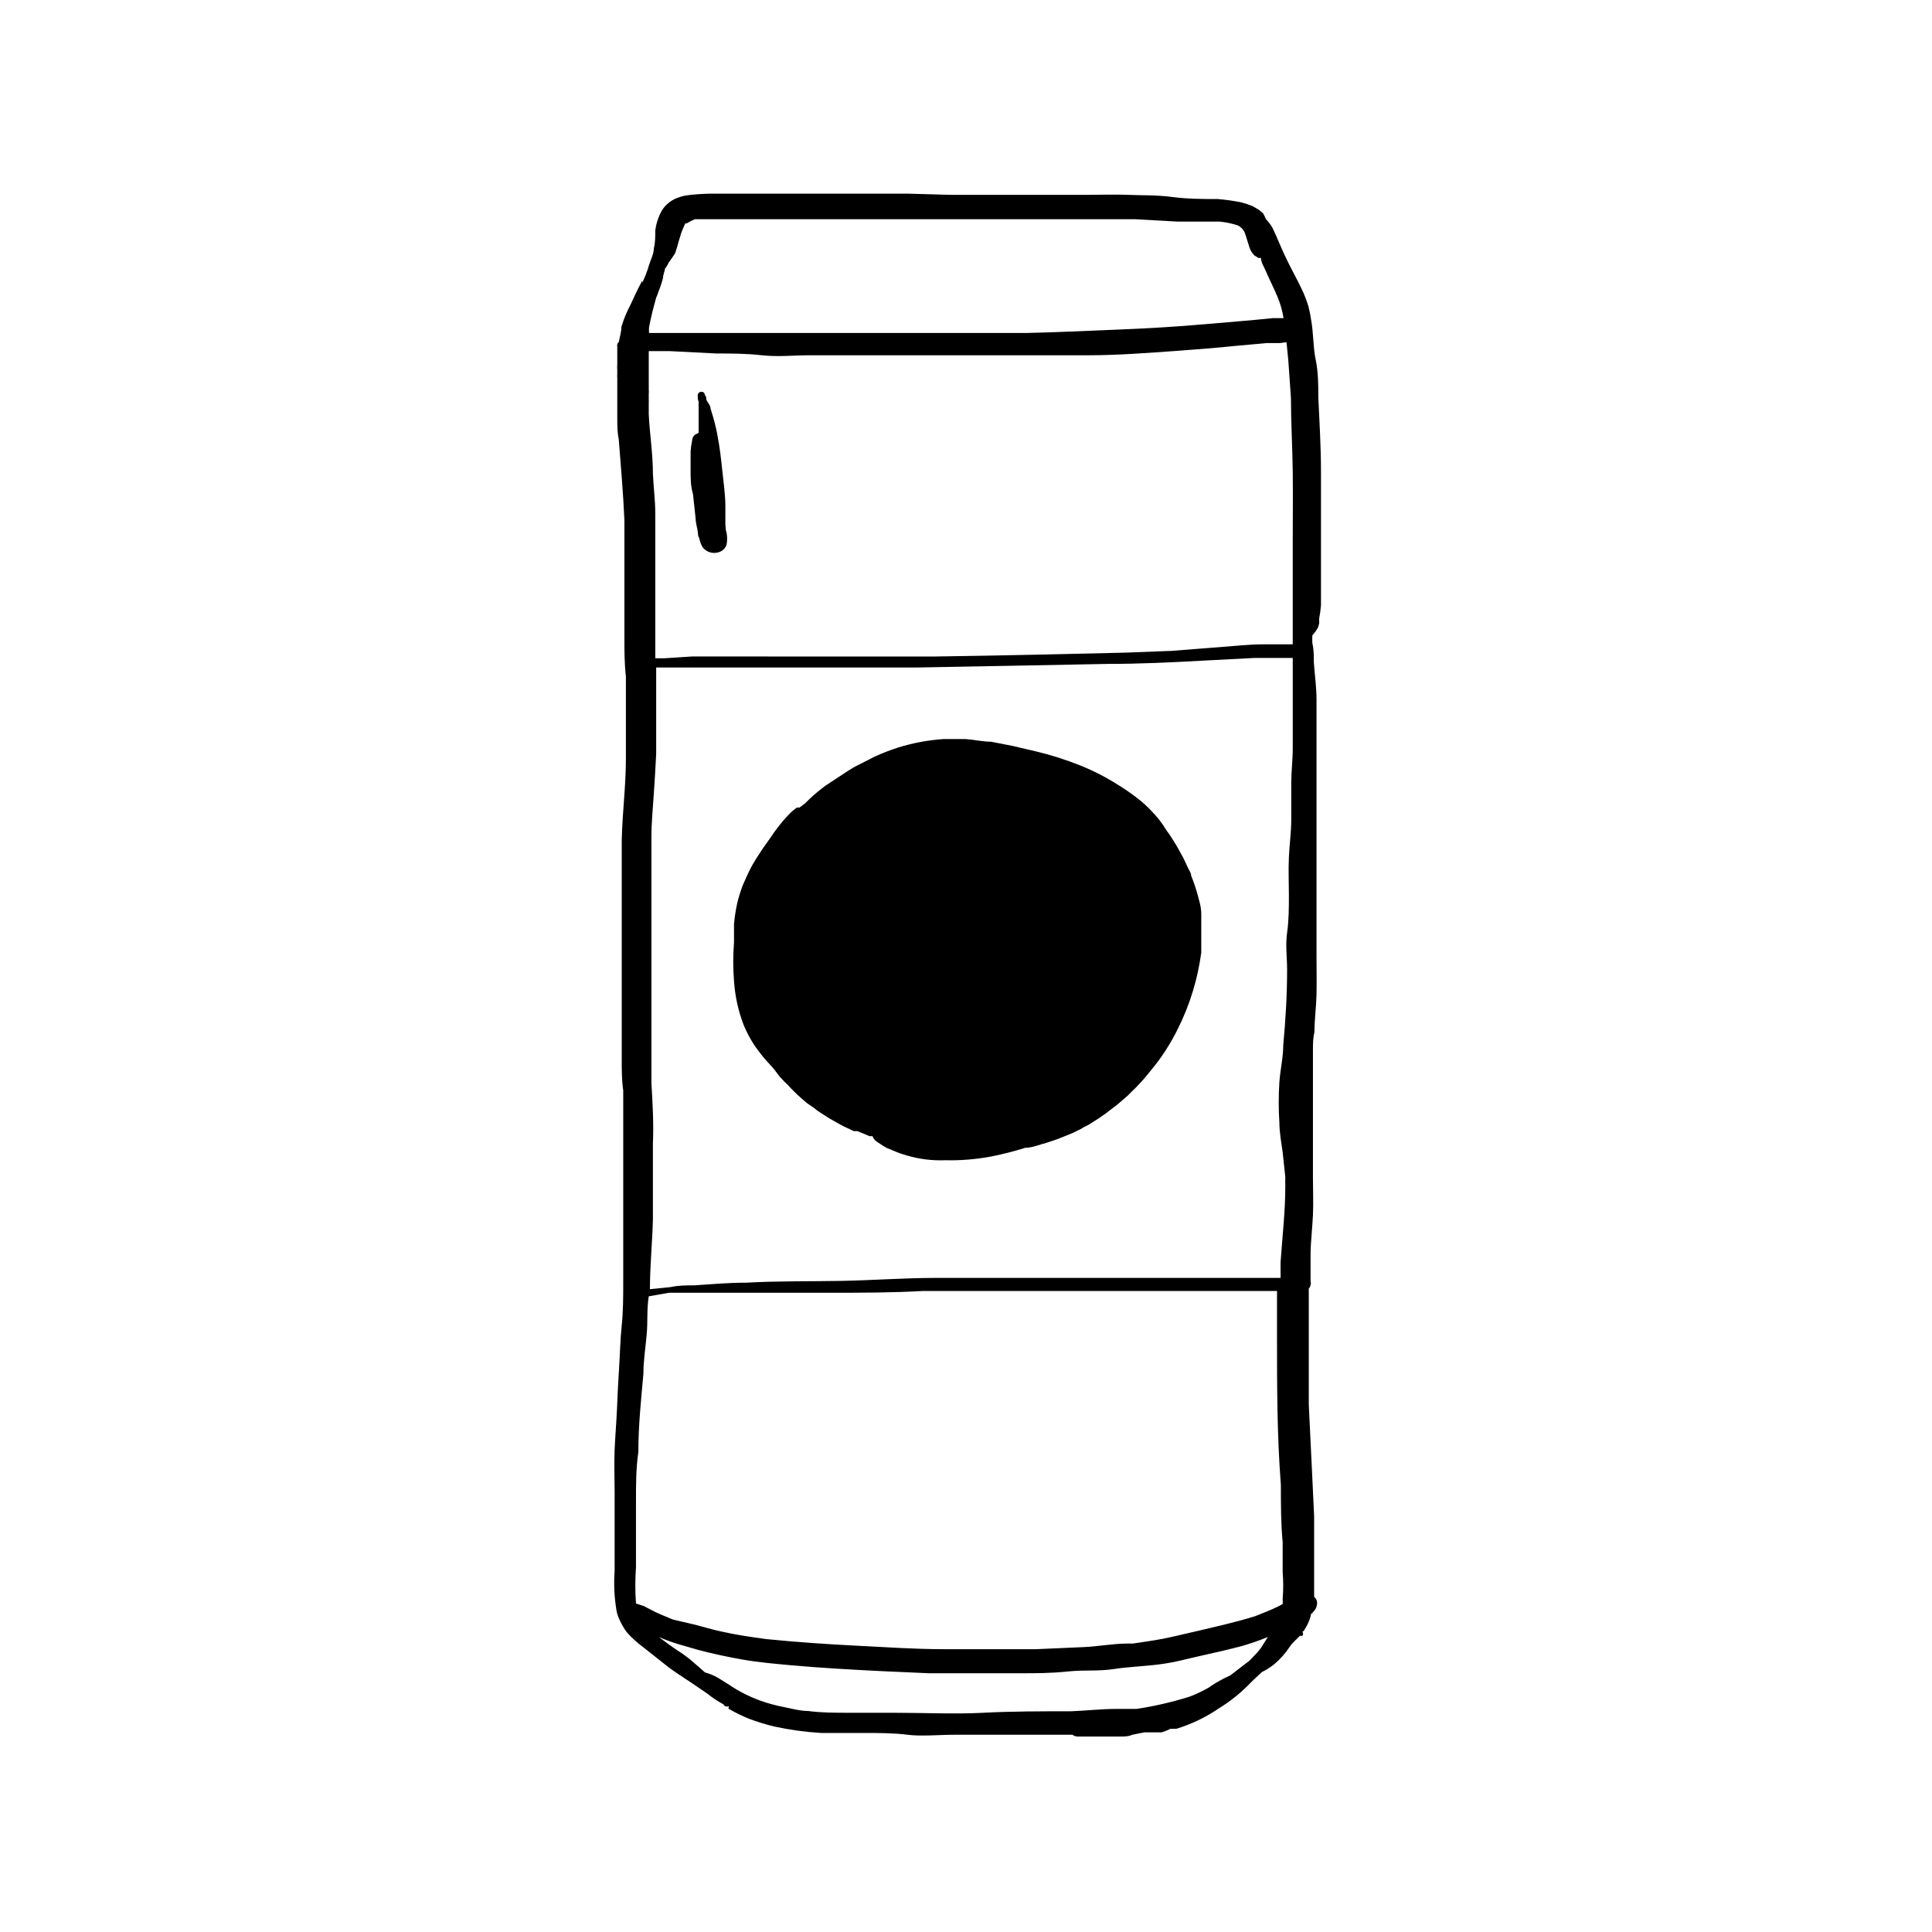
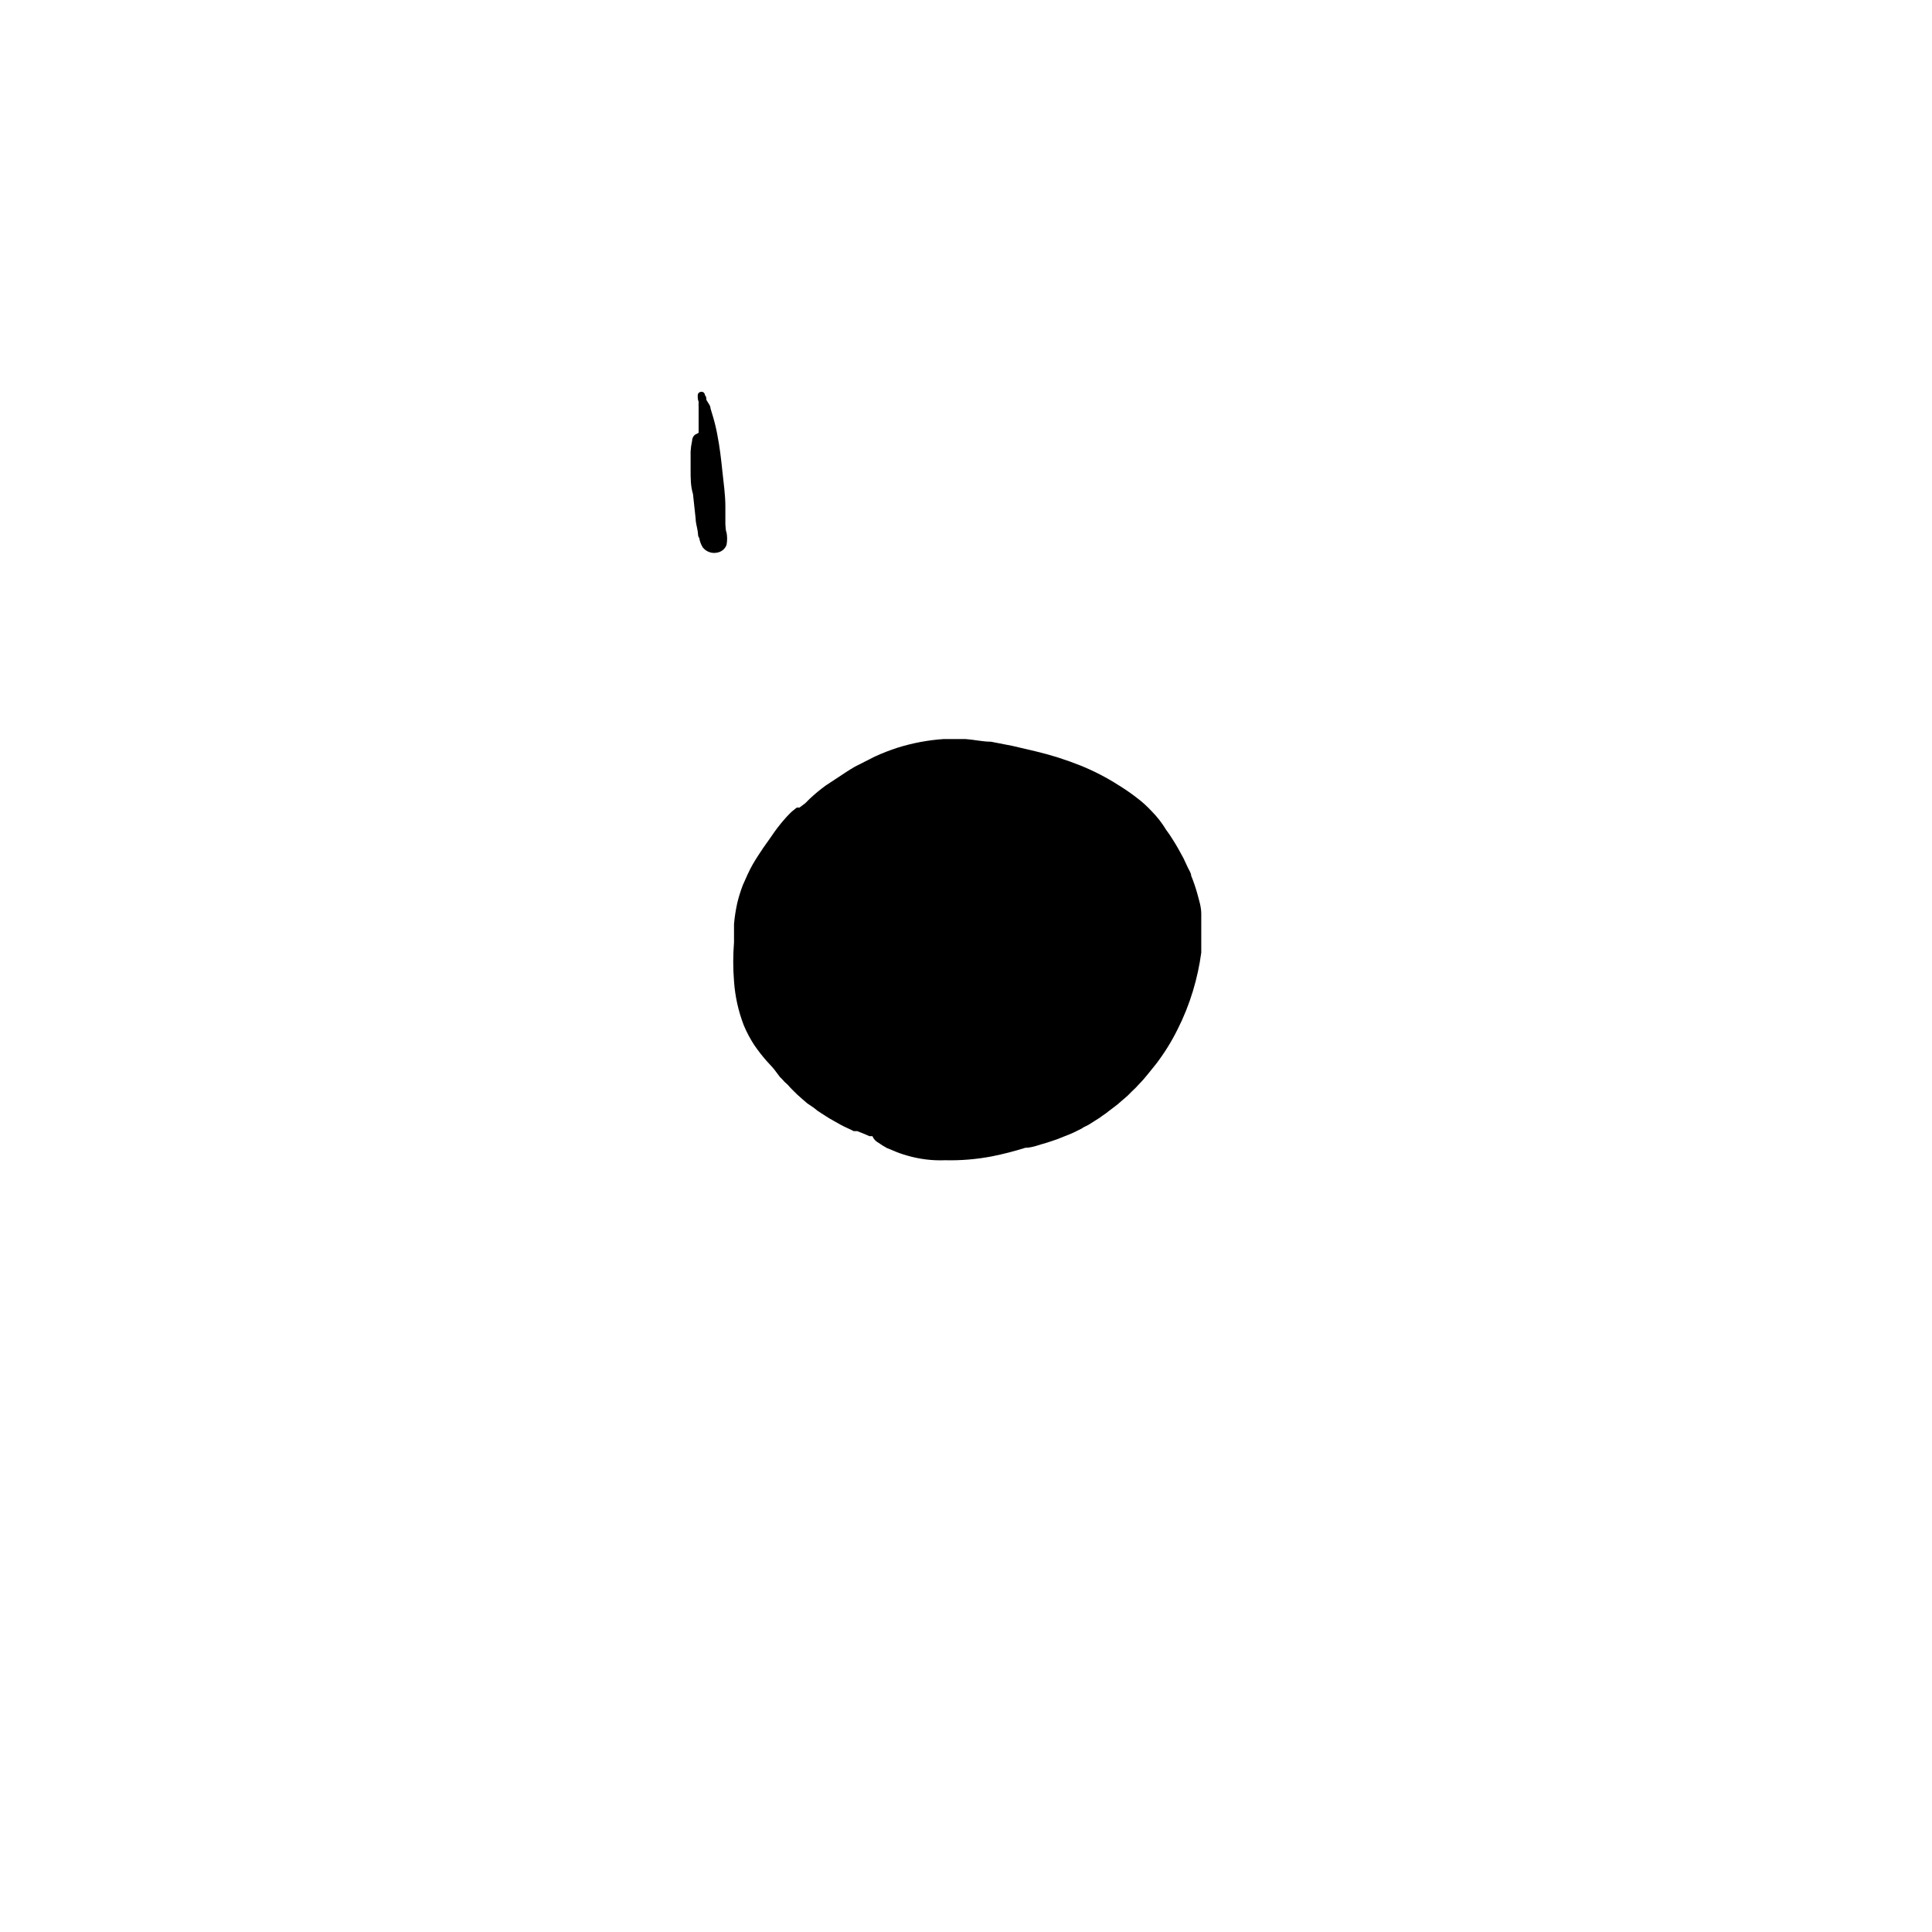
<svg xmlns="http://www.w3.org/2000/svg" fill="#000000" width="800px" height="800px" version="1.1" viewBox="144 144 512 512">
  <g>
-     <path d="m493.6 309.16v-1.34c0.227-1.117 0.387-2.246 0.473-3.383v-5.117-10.391-9.762-10.156c0-6.613-0.395-13.145-0.707-19.758 0-3.305 0-6.613-0.707-9.996-0.707-3.387-0.551-6.926-1.18-10.391l-0.004-0.004c-0.168-1.219-0.406-2.426-0.711-3.621-0.348-1.176-0.77-2.336-1.258-3.461-1.023-2.281-2.203-4.488-3.387-6.769-1.18-2.281-2.125-4.328-3.07-6.535-0.945-2.203-0.945-2.203-1.496-3.387-0.289-0.672-0.66-1.305-1.102-1.887-0.289-0.387-0.605-0.758-0.941-1.102-0.23-0.543-0.492-1.07-0.789-1.578l-1.023-0.867-1.73-1.023v0.004c-1-0.41-2.027-0.754-3.07-1.023-2.055-0.406-4.133-0.695-6.219-0.867-4.094 0-7.871 0-12.121-0.551-4.25-0.551-7.871-0.395-11.414-0.551s-7.871 0-11.414 0h-23.855-11.73l-11.336-0.316h-52.742c-2.106 0.039-4.207 0.195-6.297 0.473-1.031 0.195-2.035 0.512-2.992 0.945-0.527 0.27-1.027 0.586-1.496 0.945-0.754 0.59-1.395 1.309-1.887 2.125-0.918 1.629-1.504 3.422-1.734 5.273 0 1.574 0 3.227-0.395 4.801 0 1.418-0.789 2.832-1.258 4.328v0.004c-0.465 1.625-1.074 3.203-1.809 4.723 0.023-0.184 0.023-0.367 0-0.551-1.102 2.047-2.125 4.172-3.07 6.297-1.008 1.883-1.828 3.859-2.441 5.906 0 1.34-0.473 2.754-0.707 4.094h-0.004c-0.227 0.129-0.375 0.367-0.391 0.629-0.055 0.152-0.055 0.32 0 0.473v1.574 3.227c-0.043 0.496-0.043 1 0 1.496v0.945c-0.039 0.367-0.039 0.734 0 1.102v4.879 5.746c0 1.969 0 3.777 0.395 5.668 0.551 7.164 1.18 14.25 1.496 21.41v9.996 10.469 10.707c0 3.543 0 6.848 0.395 10.234v21.805c0 7.32-0.945 14.328-1.102 21.57v10.785 10.629 21.41 7.008 4.328 4.723c0 1.574 0 4.961 0.395 7.477v18.812 21.805 10.156c0 3.387 0 7.871-0.395 11.492-0.395 3.621-0.473 7.871-0.707 11.336s-0.395 7.164-0.551 10.785c-0.156 3.621-0.473 7.242-0.629 10.863-0.156 3.621 0 7.32 0 10.941v10.547 10.707l-0.008 0.008c-0.246 3.551-0.062 7.121 0.551 10.629 0.18 0.785 0.445 1.551 0.789 2.281 0.523 1.137 1.156 2.215 1.891 3.227 0.668 0.75 1.375 1.457 2.125 2.129 0.699 0.645 1.434 1.25 2.203 1.809l6.062 4.801c2.047 1.652 4.41 3.07 6.613 4.566s2.754 1.891 4.172 2.832v0.004c1.398 1.129 2.902 2.133 4.484 2.988 0.07 0.227 0.246 0.406 0.473 0.473 0.305 0.117 0.641 0.117 0.945 0l-0.156 0.633c1.746 1.016 3.559 1.91 5.43 2.676 2.164 0.812 4.371 1.492 6.613 2.047 4.121 0.895 8.305 1.473 12.516 1.73h11.414c3.543 0 7.871 0 11.492 0.473 3.621 0.473 8.344 0 12.516 0h31.176c0.391 0.281 0.855 0.445 1.34 0.473h11.496c1.023 0 2.047 0 3.07-0.473l3.144-0.629h1.18 2.441 0.945c0.816-0.234 1.609-0.551 2.359-0.945h1.578c3.973-1.215 7.738-3.019 11.176-5.352 3.215-1.965 6.152-4.348 8.738-7.086l2.754-2.598c1.117-0.547 2.172-1.203 3.148-1.969 1.617-1.332 3.023-2.898 4.176-4.644 0.227-0.273 0.438-0.562 0.629-0.867l2.125-2.125h0.629c0.301-0.305 0.301-0.797 0-1.102 0 0 0.395 0 0.551-0.473 0.473-0.691 0.867-1.43 1.18-2.203 0.285-0.66 0.496-1.344 0.633-2.047 0 0 0.551-0.395 0.707-0.707l0.395-0.473c0.301-0.531 0.461-1.125 0.473-1.734 0-0.617-0.293-1.203-0.789-1.574v-1.652-9.918-9.762l-0.473-10.078-0.945-19.523v-9.84-9.996-10.234-0.707c0.25-0.262 0.414-0.59 0.473-0.945 0.105-0.277 0.105-0.586 0-0.863v-7.477c0-2.519 0.473-6.769 0.629-10.156s0-6.613 0-9.996v-20.23-10.156-3.387c0-1.574 0-3.148 0.395-4.723 0-3.305 0.473-6.613 0.551-9.918 0.078-3.305 0-7.008 0-10.469v-9.523-10.156-9.996-9.605-9.684-9.523-9.367c0-3.148-0.473-6.535-0.707-9.762 0-1.73 0-3.387-0.395-5.117v-0.004c-0.039-0.684-0.039-1.363 0-2.047 1.262-1.418 1.652-2.281 1.812-3.227zm-33.062 267.25c-2.754 0.629-5.59 1.34-8.422 1.891s-5.434 0.867-7.871 1.258h-1.418c-3.938 0-7.871 0.789-11.73 0.945l-12.598 0.551h-24.168c-8.031 0-15.742-0.551-23.617-0.945-7.871-0.395-15.742-0.945-23.617-1.73-4.172-0.551-8.344-1.18-12.438-2.125-2.125-0.473-4.25-1.102-6.297-1.652l-6.059-1.418-2.832-1.18c-1.133-0.465-2.234-0.988-3.309-1.574l-1.496-0.789-2.125-0.707c-0.234-3.199-0.234-6.41 0-9.605v-10.629-6.926c0-4.328 0-8.66 0.629-12.988 0-6.848 0.707-13.777 1.34-20.703 0-3.465 0.551-6.926 0.867-10.391s0-6.769 0.551-10.156l5.352-0.945h6.141 12.121 13.145 11.258c8.266 0 16.453 0 24.719-0.473h93.758v12.043c0 13.145 0 26.293 1.023 39.359 0 5.039 0 10.156 0.473 15.191v7.871 0.004c0.195 2.387 0.195 4.781 0 7.164 0.039 0.445 0.039 0.895 0 1.34l-1.18 0.629c-1.969 0.945-4.094 1.812-6.141 2.598-5.352 1.652-10.707 2.836-16.059 4.094zm-15.742 3.07m-128.16-148.46v-4.41-7.871-21.176-21.176-10.785c0-3.621 0.395-7.477 0.629-11.18 0.234-3.699 0.473-7.086 0.629-10.629v-5.59-5.117-10.941-1.258h7.086 12.594 49.828l25.586-0.473 24.641-0.473c8.344 0 16.766-0.395 25.191-0.867l13.539-0.707h6.535l3.699 0.004v4.723 9.523 9.605c0 3.227-0.395 6.219-0.395 9.367v9.605c0 3.227-0.473 6.613-0.629 9.996-0.156 3.387 0 6.691 0 9.996 0 3.305 0 6.691-0.473 9.996-0.473 3.305 0 6.535 0 9.762 0 6.691-0.395 13.383-1.023 20.074 0 3.227-0.789 6.453-1.023 9.762-0.234 3.566-0.234 7.141 0 10.707 0 2.676 0.551 5.434 0.867 7.871l0.707 6.613c-0.039 0.762-0.039 1.523 0 2.281 0 6.769-0.789 13.461-1.258 20.23v4.172l-17.871 0.004h-49.281-24.324c-8.109 0-16.531 0.629-24.797 0.789-8.266 0.156-16.848 0-25.27 0.473-4.644 0-9.211 0.395-13.777 0.707-2.125 0-4.25 0-6.375 0.473l-5.434 0.551c0-6.141 0.629-12.281 0.789-18.422v-9.996-10.078c0.238-5.352-0.074-10.707-0.391-16.137zm168.3-196.33 0.473 4.723 0.707 10.078c0 6.453 0.395 12.988 0.473 19.523 0.078 6.535 0 12.516 0 18.734v4.723 9.289 10.391 2.598h-7.637c-4.094 0-7.871 0.473-12.281 0.789s-7.871 0.629-12.121 0.945l-12.281 0.473c-16.848 0.395-33.613 0.789-50.461 1.023h-24.48l-32.902-0.004h-7.086l-7.242 0.473h-2.441v-7.32-10.707-10.391-9.996c0-3.305-0.473-7.008-0.629-10.469 0-5.352-0.867-10.707-1.102-15.742v-3.227-0.008c0.035-0.152 0.035-0.316 0-0.473v-1.574c0.039-0.469 0.039-0.945 0-1.414v-5.273-4.805h5.59l12.281 0.629c4.016 0 7.871 0 12.121 0.473 4.25 0.473 8.422 0 12.594 0h49.438 24.48c7.871 0 15.742-0.629 23.617-1.18 5.273-0.395 10.469-0.789 15.742-1.34l7.871-0.707h3.465zm-162.01-23.617c0.789-2.203 1.18-4.488 2.125-6.613l0.555-1.258h0.395-0.004c0.676-0.43 1.387-0.801 2.125-1.102h1.418 5.434 5.668 11.887 23.695 11.887 45.973 10.785l11.258 0.629h11.098c1.469 0.137 2.918 0.426 4.328 0.863 0.375 0.078 0.723 0.238 1.023 0.473l0.551 0.473c0.234 0.27 0.445 0.559 0.629 0.867 0.395 0.945 0.629 1.891 0.945 2.832l0.473 1.496c0.27 0.742 0.699 1.414 1.262 1.969l1.023 0.629c0.23 0.074 0.477 0.074 0.707 0 0 1.258 0.867 2.441 1.34 3.621 0.473 1.18 2.125 4.488 3.07 6.769h-0.004c0.754 1.793 1.285 3.672 1.578 5.59h-2.832l-5.668 0.551-11.965 1.023c-7.871 0.707-16.137 1.18-24.246 1.496s-15.742 0.707-23.617 0.867h-49.91-12.281-37.629c-0.035-0.5-0.035-1 0-1.496 0.473-2.676 1.18-5.273 1.891-7.871 0.215-0.461 0.402-0.934 0.551-1.418 0.5-1.23 0.922-2.492 1.258-3.777 0-0.789 0.395-1.652 0.551-2.519 0.391-0.477 0.707-1.008 0.945-1.574 0.621-0.809 1.199-1.648 1.73-2.519zm141.7 379.98 0.004-0.004c-1.73 1.023-3.551 1.895-5.434 2.598-4.578 1.438-9.266 2.516-14.012 3.231h-5.352c-3.938 0-7.871 0.473-12.043 0.629-7.871 0-15.742 0-23.223 0.395-7.477 0.395-15.742 0-24.008 0h-11.652c-3.621 0-7.242 0-10.785-0.473-2.125 0-4.25-0.629-6.297-1.023h-0.004c-2.168-0.41-4.297-0.988-6.375-1.734-1.426-0.52-2.816-1.125-4.172-1.809-1.391-0.695-2.734-1.484-4.016-2.363l-3.148-1.969v0.004c-1.047-0.574-2.156-1.023-3.305-1.34 0 0-2.441-2.203-3.777-3.305h-0.004c-1.152-0.938-2.363-1.805-3.621-2.598-1.652-1.102-3.227-2.281-4.801-3.465 1.594 0.684 3.223 1.289 4.883 1.809l5.434 1.574c3.856 1.023 7.871 1.891 11.887 2.598 4.016 0.707 8.5 1.102 12.754 1.496 7.871 0.707 16.215 1.18 24.324 1.574l12.281 0.551h12.438 11.965c4.094 0 7.871 0 12.438-0.473 4.566-0.473 7.871 0 12.043-0.629s7.871-0.707 12.203-1.258c4.328-0.551 7.398-1.496 11.02-2.281 3.621-0.789 7.32-1.652 10.941-2.598l-0.004-0.004c2.297-0.668 4.559-1.457 6.769-2.359l-1.418 2.281h0.004c-0.543 0.855-1.176 1.648-1.891 2.363l-1.496 1.574-5.117 3.938c-2.047 0.941-3.621 1.809-5.273 2.91z" />
    <path d="m341.12 415.74c0.758 1.812 1.684 3.551 2.754 5.195 1.016 1.484 2.117 2.902 3.305 4.25 0.707 0.789 1.418 1.496 2.047 2.281l1.18 1.574 0.004 0.004c0.191 0.297 0.43 0.562 0.707 0.785 0.496 0.605 1.051 1.156 1.652 1.656 0.789 0.945 1.652 1.73 2.519 2.598l1.418 1.258 1.18 1.023 1.73 1.18 1.102 0.867 1.574 1.023 1.496 0.945 1.102 0.629 1.812 1.023c1.102 0.629 2.363 1.102 3.543 1.73h0.945l1.969 0.789 1.258 0.551h0.789c0.301 0.746 0.859 1.359 1.574 1.73 0.73 0.52 1.492 0.992 2.281 1.418l1.73 0.707c1.152 0.504 2.336 0.926 3.543 1.262 3.293 0.969 6.727 1.395 10.156 1.258 4.144 0.098 8.285-0.246 12.359-1.023 3.004-0.602 5.973-1.363 8.895-2.281 1.891 0 3.777-0.867 5.668-1.34l2.598-0.867 3.387-1.34 1.258-0.551 1.258-0.629 0.004 0.004c0.441-0.191 0.867-0.426 1.258-0.711l1.258-0.629 2.992-1.891c0.789-0.629 1.652-1.102 2.363-1.73l2.281-1.73 2.281-1.969c0.707-0.551 1.34-1.34 2.047-1.969 0.707-0.629 1.34-1.418 2.047-2.125 0.707-0.707 2.598-3.07 3.856-4.644h0.004c2.207-2.879 4.133-5.961 5.746-9.211 1.66-3.285 3.031-6.707 4.094-10.234 1.004-3.32 1.742-6.715 2.203-10.152v-2.363-2.676-2.519-2.754c0-1.891-0.629-3.699-1.102-5.512-0.441-1.547-0.965-3.074-1.574-4.566 0-0.707-0.551-1.418-0.867-2.125l-1.18-2.519c-0.867-1.574-1.73-3.227-2.754-4.801-0.559-0.922-1.164-1.816-1.812-2.676-1.082-1.801-2.375-3.469-3.856-4.961-1.223-1.328-2.566-2.539-4.016-3.621-1.535-1.191-3.141-2.293-4.801-3.305-3.191-2.043-6.562-3.781-10.078-5.195-3.887-1.555-7.887-2.816-11.965-3.781l-6.062-1.418-5.668-1.102c-2.203 0-4.488-0.551-6.769-0.707h-5.746c-4.141 0.281-8.238 1.047-12.199 2.285-2.066 0.668-4.09 1.457-6.062 2.359l-5.273 2.676c-1.496 0.867-2.914 1.812-4.328 2.754l-3.465 2.281v0.004c-1.461 1.07-2.856 2.227-4.176 3.465l-1.18 1.18-1.574 1.18c-0.23-0.059-0.477-0.059-0.707 0l-1.18 0.945c-0.551 0.473-1.023 1.023-1.496 1.496-1.09 1.203-2.117 2.465-3.07 3.777l-1.258 1.812-1.891 2.676c-0.945 1.418-1.891 2.832-2.754 4.328-0.867 1.496-1.812 3.621-2.598 5.434h-0.004c-0.605 1.566-1.105 3.168-1.496 4.801-0.41 1.844-0.699 3.711-0.863 5.59v4.879 0.004c-0.277 3.402-0.277 6.828 0 10.23 0.273 4.019 1.148 7.973 2.598 11.73zm51.957-66.754h-1.418 1.652z" />
    <path d="m336.23 282.94v-4.723c0-3.148-0.473-6.219-0.789-9.289-0.316-3.07-0.707-6.535-1.34-9.684h0.004c-0.285-1.566-0.652-3.117-1.102-4.644l-0.707-2.363c0-0.789-0.707-1.496-1.102-2.281 0-0.395 0-0.867-0.395-1.258 0-0.246-0.102-0.477-0.281-0.645-0.18-0.164-0.422-0.246-0.664-0.223-0.492 0-0.902 0.375-0.945 0.867v0.629c0 0.629 0.234 1.102 0.234 1.102v0.551c-0.035 0.234-0.035 0.473 0 0.711v2.203 4.801l-1.023 0.551c-0.445 0.402-0.703 0.973-0.707 1.574-0.207 0.934-0.34 1.883-0.395 2.836v2.125 1.258 1.574c0 2.125 0 4.25 0.629 6.297l0.707 6.535c0 1.102 0.395 2.281 0.551 3.387 0.156 1.102 0 1.18 0.395 1.73h0.004c0.145 0.895 0.469 1.75 0.945 2.519 0.938 1.176 2.473 1.699 3.934 1.34 1.094-0.219 1.992-0.996 2.363-2.047 0.199-1.07 0.199-2.164 0-3.231-0.238-0.473-0.238-1.336-0.316-2.203z" />
  </g>
</svg>